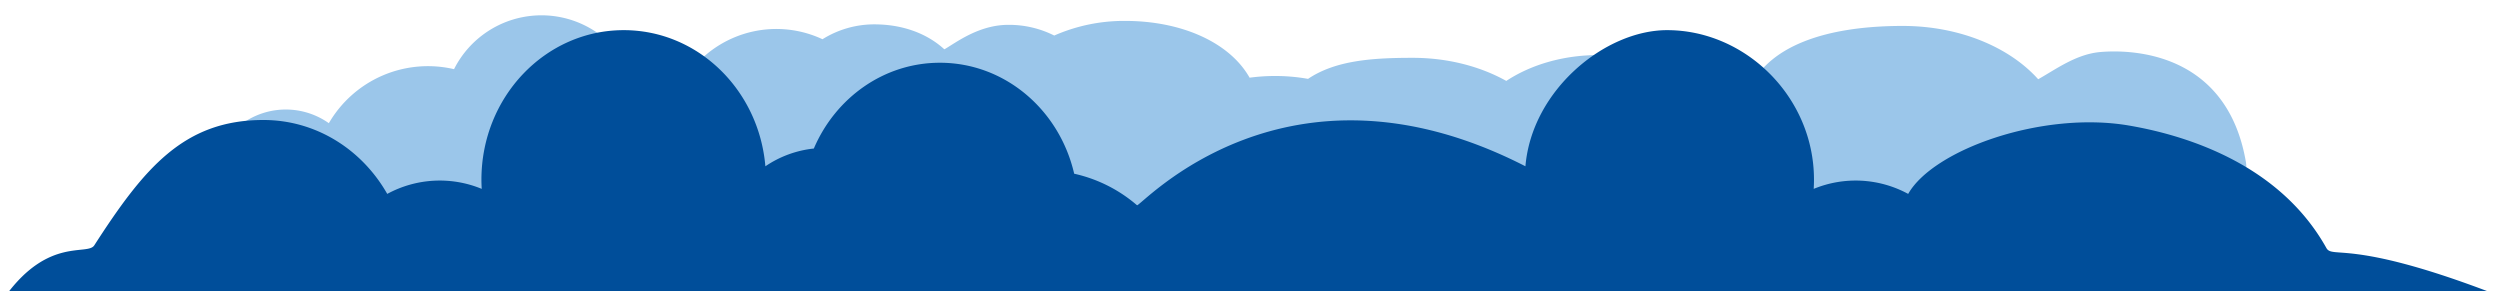
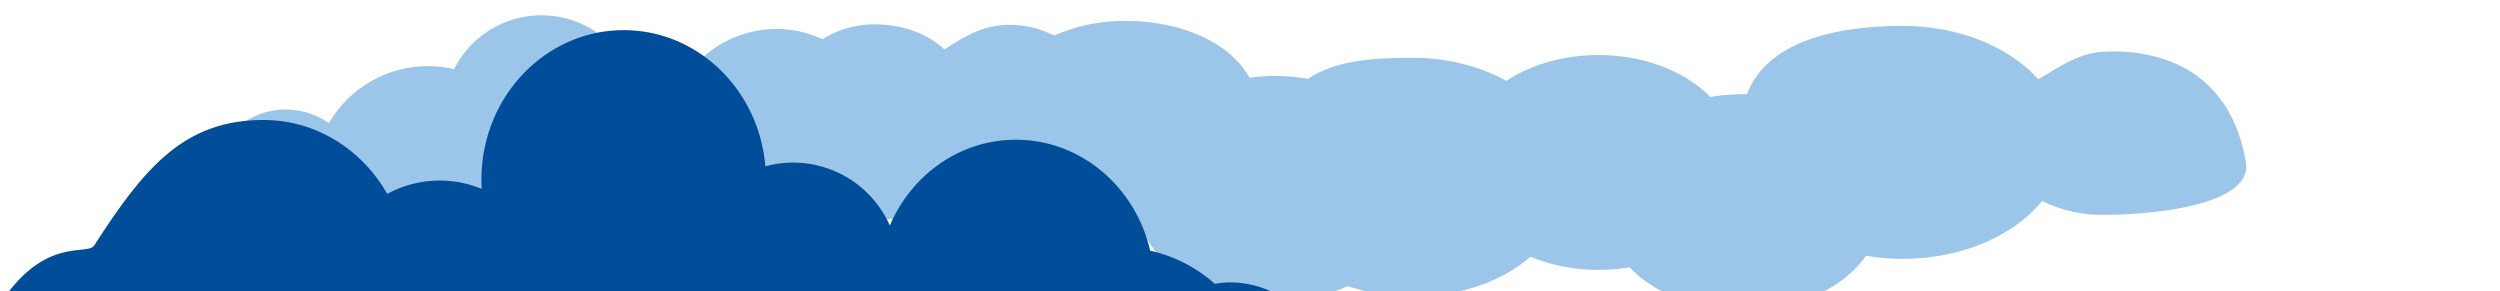
<svg xmlns="http://www.w3.org/2000/svg" viewBox="0 0 1623.55 189.28">
  <defs>
    <style>.a{fill:#9bc6ea;}.b{fill:#004e9a;}</style>
  </defs>
  <path class="a" d="M697.75,105.82C690.21,69.65,668.58,61.48,637,61.48c-3.25,0-6.43-8.75-9.54-8.27-9-24.17-32.32-37.39-59.64-37.39a63.31,63.31,0,0,0-33.68,9.66A70.74,70.74,0,0,0,449.81,44.3a63,63,0,0,0-45.74-6.74,63.58,63.58,0,0,0-109.21,7.36A74.46,74.46,0,0,0,213.56,80a48.48,48.48,0,1,0,1.79,77.89,74.51,74.51,0,0,0,134.51-20.82c.6,0,1.18.05,1.78.05a63.79,63.79,0,0,0,15.11-1.82A63.1,63.1,0,0,0,461,145.6a70.67,70.67,0,0,0,91.51-4.35,63.43,63.43,0,0,0,27,.77,62.07,62.07,0,0,0,90.23,29.23,36.45,36.45,0,1,0,28-65.43Z" />
  <path class="a" d="M645.24,104.3c8.26,28.58,43.37,50.06,85.44,50.06a123.18,123.18,0,0,0,13.42-.74c12.69,24.52,45.44,42,83.86,42a115.62,115.62,0,0,0,47.37-9.79,132,132,0,0,0,42.14,6.75c30.73,0,58.2-10,76.45-25.85a115.54,115.54,0,0,0,44.19,8.52,122.35,122.35,0,0,0,20.14-1.68c16.12,16.92,43.12,28,73.73,28,34.91,0,65.12-14.44,79.85-35.49a143.85,143.85,0,0,0,23.77,2c38.65,0,72.39-15.11,90.56-37.57a86.85,86.85,0,0,0,39.3,9c37.66,0,97.68-7.49,93.08-34.27-12-69.82-71.22-73.42-94.46-71.46-15.71,1.33-28.89,11.2-40.44,17.68-18.66-20.83-51.11-34.62-88-34.62-48.35,0-89,12.22-101.12,44.34-.83,0-1.66,0-2.5,0A123.63,123.63,0,0,0,1110.73,63c-16.06-16.46-42.59-27.24-72.62-27.24-23.08,0-44.1,6.37-59.89,16.79-16.81-9.37-37.87-15-60.75-15-26.28,0-50.16,1.66-68,13.67A122,122,0,0,0,828,49.35a123.49,123.49,0,0,0-16.48,1.11c-13-23-44.28-36.88-80.8-36.88a112.68,112.68,0,0,0-46.08,9.5,65.21,65.21,0,0,0-29.87-6.94c-28.32,0-47.19,25.3-47.19,15.32C607.54,49.55,621.46,101.09,645.24,104.3Z" />
-   <path class="b" d="M990.64,108c4.17-49.56,51.76-88.42,92-88.42,51,0,95.4,43.46,95.4,97.08,0,2-.07,4-.18,6a71.42,71.42,0,0,1,61.35,3.27c16.31-28.75,87-54,143.28-44.42,41.62,7.12,99.07,27.2,128.31,79.56,4,7.12,15.27-5.67,104.29,27.93l-968.69,10.8a63.61,63.61,0,0,1,42.4-16.32h.05c1-27.76,22.7-50,49.35-50,3.39,0,97-105.15,252.43-25.5" />
-   <path class="b" d="M841.28,199.71a63.61,63.61,0,0,0-42.4-16.32h0c-1-27.76-22.69-50-49.35-50a47.48,47.48,0,0,0-9.89,1,93.37,93.37,0,0,0-42.05-21.58c-9.51-41.34-44.93-72.06-87.2-72.06-36.47,0-67.84,22.88-81.87,55.71A68.7,68.7,0,0,0,497.05,108c-4.17-49.56-43.76-88.42-92-88.42-51,0-92.4,43.46-92.4,97.08,0,2,.07,4,.19,6a71.44,71.44,0,0,0-61.36,3.27c-16.31-28.75-46.19-48-80.36-48-51.63,0-77.39,31-109.9,81.41-4.42,6.85-29.46-5.46-57.38,32.51Z" />
+   <path class="b" d="M841.28,199.71a63.61,63.61,0,0,0-42.4-16.32h0a47.48,47.48,0,0,0-9.89,1,93.37,93.37,0,0,0-42.05-21.58c-9.51-41.34-44.93-72.06-87.2-72.06-36.47,0-67.84,22.88-81.87,55.71A68.7,68.7,0,0,0,497.05,108c-4.17-49.56-43.76-88.42-92-88.42-51,0-92.4,43.46-92.4,97.08,0,2,.07,4,.19,6a71.44,71.44,0,0,0-61.36,3.27c-16.31-28.75-46.19-48-80.36-48-51.63,0-77.39,31-109.9,81.41-4.42,6.85-29.46-5.46-57.38,32.51Z" />
</svg>